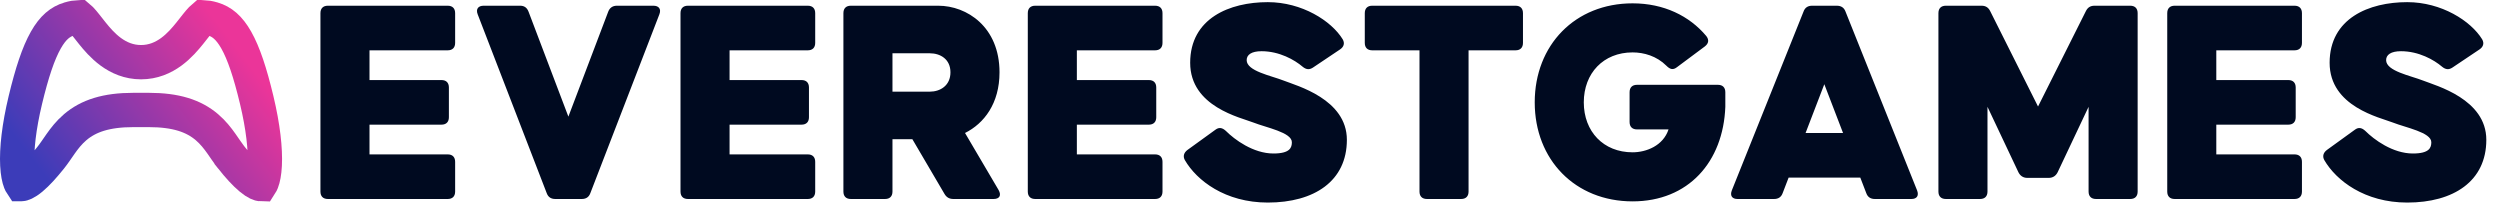
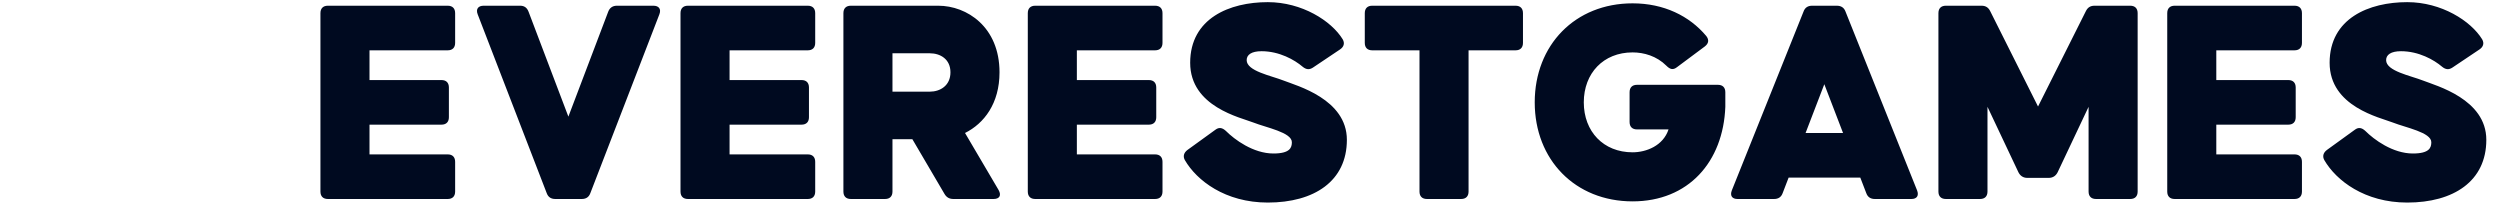
<svg xmlns="http://www.w3.org/2000/svg" width="1093" height="89" viewBox="0 0 1093 89" fill="none">
-   <path d="M34.444 7.521C34.629 7.675 34.894 7.915 35.245 8.279C36.72 9.81 38.039 11.662 40.371 14.552C44.227 19.332 50.975 27.184 61.662 27.185C72.349 27.185 79.097 19.332 82.953 14.552C85.285 11.662 86.604 9.81 88.079 8.279C88.429 7.916 88.695 7.676 88.879 7.522C90.035 7.585 91.384 7.797 93.056 8.291V8.292C96.909 9.433 100.159 11.992 103.284 17.507C106.553 23.276 109.359 31.731 112.246 43.774V43.775C115.053 55.528 116.097 65.247 115.753 72.139C115.58 75.603 115.071 77.996 114.496 79.472C114.29 80 114.112 80.319 113.996 80.498C113.637 80.491 112.233 80.201 109.568 77.987C107.028 75.877 104.242 72.779 101.238 69.017L101.237 69.016L100.66 68.276C99.358 66.569 98.329 64.961 96.791 62.791C95.18 60.518 93.194 57.926 90.47 55.605C84.67 50.666 76.898 48.079 65.02 48.079H58.332C46.438 48.079 38.664 50.674 32.867 55.62C30.145 57.943 28.163 60.536 26.556 62.805C24.806 65.275 23.711 67.022 22.124 69.004C19.099 72.776 16.312 75.877 13.771 77.99C11.073 80.234 9.676 80.5 9.343 80.5C9.34 80.5 9.338 80.499 9.336 80.499C9.221 80.325 9.041 80.006 8.83 79.47C8.254 78.002 7.741 75.614 7.565 72.152C7.215 65.266 8.257 55.544 11.076 43.78C13.963 31.748 16.772 23.29 20.042 17.516C23.169 11.994 26.42 9.432 30.27 8.292L30.278 8.289L30.288 8.286C31.927 7.796 33.269 7.584 34.444 7.521Z" stroke="url(#paint0_linear_7_131)" stroke-width="15" />
  <path d="M143.345 87C141.265 87 140.095 85.83 140.095 83.75V5.75C140.095 3.67 141.265 2.5 143.345 2.5H195.735C197.815 2.5 198.985 3.67 198.985 5.75V18.75C198.985 20.83 197.815 22 195.735 22H161.545V35H193.005C195.085 35 196.255 36.17 196.255 38.25V51.25C196.255 53.33 195.085 54.5 193.005 54.5H161.545V67.5H195.735C197.815 67.5 198.985 68.67 198.985 70.75V83.75C198.985 85.83 197.815 87 195.735 87H143.345ZM242.776 87C240.956 87 239.656 86.22 239.006 84.4L208.846 6.27C207.936 3.93 209.106 2.5 211.446 2.5H227.436C229.256 2.5 230.426 3.41 231.076 5.1L248.496 50.99L265.916 5.1C266.566 3.41 267.866 2.5 269.686 2.5H285.676C288.016 2.5 289.186 3.93 288.276 6.27L258.116 84.4C257.466 86.22 256.166 87 254.346 87H242.776ZM300.767 87C298.687 87 297.517 85.83 297.517 83.75V5.75C297.517 3.67 298.687 2.5 300.767 2.5H353.157C355.237 2.5 356.407 3.67 356.407 5.75V18.75C356.407 20.83 355.237 22 353.157 22H318.967V35H350.427C352.507 35 353.677 36.17 353.677 38.25V51.25C353.677 53.33 352.507 54.5 350.427 54.5H318.967V67.5H353.157C355.237 67.5 356.407 68.67 356.407 70.75V83.75C356.407 85.83 355.237 87 353.157 87H300.767ZM371.988 87C369.908 87 368.738 85.83 368.738 83.75V5.75C368.738 3.67 369.908 2.5 371.988 2.5H410.208C422.688 2.5 436.988 11.73 436.988 31.62C436.988 45.27 430.228 53.98 421.908 58.14L436.598 83.1C437.898 85.44 436.988 87 434.388 87H416.838C415.148 87 413.848 86.35 412.938 84.79L398.898 60.87H390.188V83.75C390.188 85.83 389.018 87 386.938 87H371.988ZM390.188 40.07H406.568C410.988 40.07 415.538 37.47 415.538 31.62C415.538 25.77 410.988 23.3 406.568 23.3H390.188V40.07ZM452.603 87C450.523 87 449.353 85.83 449.353 83.75V5.75C449.353 3.67 450.523 2.5 452.603 2.5H504.993C507.073 2.5 508.243 3.67 508.243 5.75V18.75C508.243 20.83 507.073 22 504.993 22H470.803V35H502.263C504.343 35 505.513 36.17 505.513 38.25V51.25C505.513 53.33 504.343 54.5 502.263 54.5H470.803V67.5H504.993C507.073 67.5 508.243 68.67 508.243 70.75V83.75C508.243 85.83 507.073 87 504.993 87H452.603ZM554.274 88.56C535.684 88.56 523.204 78.94 518.004 69.97C517.094 68.28 517.614 66.72 519.174 65.55L531.394 56.71C532.954 55.54 534.384 55.8 535.944 57.23C539.714 61 547.904 67.11 556.744 67.11C564.024 67.11 564.804 64.51 564.804 62.17C564.804 57.88 553.624 55.8 548.034 53.59C542.444 51.38 520.344 46.7 520.344 27.46C520.344 7.96 537.634 0.94 554.274 0.94C569.224 0.94 582.094 9.13 587.034 17.19C588.074 19.01 587.424 20.57 585.864 21.61L574.034 29.54C572.474 30.58 571.044 30.45 569.484 29.15C565.974 26.16 559.344 22.39 551.544 22.39C547.124 22.39 545.044 23.95 545.044 26.29C545.044 31.1 555.704 33.05 561.294 35.26C566.884 37.47 588.854 43.32 588.854 61.13C588.854 79.2 574.554 88.56 554.274 88.56ZM623.854 87C621.774 87 620.604 85.83 620.604 83.75V22H599.934C597.854 22 596.684 20.83 596.684 18.75V5.75C596.684 3.67 597.854 2.5 599.934 2.5H662.594C664.674 2.5 665.844 3.67 665.844 5.75V18.75C665.844 20.83 664.674 22 662.594 22H642.054V83.75C642.054 85.83 640.884 87 638.804 87H623.854ZM713.753 88.04C688.663 88.04 670.983 69.84 670.983 44.75C670.983 19.66 688.663 1.46 713.753 1.46C727.403 1.46 738.583 6.92 745.993 15.76C747.293 17.45 747.033 19.01 745.343 20.31L733.123 29.41C731.433 30.71 730.133 30.32 728.573 28.76C724.283 24.47 718.693 22.91 713.753 22.91C701.013 22.91 692.433 32.01 692.433 44.75C692.433 57.49 701.013 66.59 713.753 66.59C719.733 66.59 727.143 63.73 729.483 56.58H715.703C713.623 56.58 712.453 55.41 712.453 53.33V40.33C712.453 38.25 713.623 37.08 715.703 37.08H751.063C753.143 37.08 754.313 38.25 754.313 40.33V46.7C753.403 70.75 738.193 88.04 713.753 88.04ZM759.629 87C757.289 87 756.249 85.57 757.159 83.23L788.489 5.1C789.139 3.28 790.439 2.5 792.259 2.5H803.049C804.869 2.5 806.169 3.28 806.819 4.97L838.149 83.23C839.059 85.57 838.019 87 835.679 87H819.689C817.869 87 816.569 86.22 815.919 84.4L813.319 77.64H781.989L779.389 84.4C778.739 86.22 777.439 87 775.619 87H759.629ZM789.399 58.14H805.779L797.589 36.82L789.399 58.14ZM850.728 87C848.648 87 847.478 85.83 847.478 83.75V5.75C847.478 3.67 848.648 2.5 850.728 2.5H866.328C868.148 2.5 869.318 3.28 870.098 4.84L891.028 46.57L911.958 4.84C912.738 3.28 913.908 2.5 915.728 2.5H931.328C933.408 2.5 934.578 3.67 934.578 5.75V83.75C934.578 85.83 933.408 87 931.328 87H916.378C914.298 87 913.128 85.83 913.128 83.75V46.7L899.608 75.3C898.828 76.86 897.528 77.77 895.708 77.77H886.348C884.528 77.77 883.228 76.86 882.448 75.3L868.928 46.7V83.75C868.928 85.83 867.758 87 865.678 87H850.728ZM950.767 87C948.687 87 947.517 85.83 947.517 83.75V5.75C947.517 3.67 948.687 2.5 950.767 2.5H1003.16C1005.24 2.5 1006.41 3.67 1006.41 5.75V18.75C1006.41 20.83 1005.24 22 1003.16 22H968.967V35H1000.43C1002.51 35 1003.68 36.17 1003.68 38.25V51.25C1003.68 53.33 1002.51 54.5 1000.43 54.5H968.967V67.5H1003.16C1005.24 67.5 1006.41 68.67 1006.41 70.75V83.75C1006.41 85.83 1005.24 87 1003.16 87H950.767ZM1052.44 88.56C1033.85 88.56 1021.37 78.94 1016.17 69.97C1015.26 68.28 1015.78 66.72 1017.34 65.55L1029.56 56.71C1031.12 55.54 1032.55 55.8 1034.11 57.23C1037.88 61 1046.07 67.11 1054.91 67.11C1062.19 67.11 1062.97 64.51 1062.97 62.17C1062.97 57.88 1051.79 55.8 1046.2 53.59C1040.61 51.38 1018.51 46.7 1018.51 27.46C1018.51 7.96 1035.8 0.94 1052.44 0.94C1067.39 0.94 1080.26 9.13 1085.2 17.19C1086.24 19.01 1085.59 20.57 1084.03 21.61L1072.2 29.54C1070.64 30.58 1069.21 30.45 1067.65 29.15C1064.14 26.16 1057.51 22.39 1049.71 22.39C1045.29 22.39 1043.21 23.95 1043.21 26.29C1043.21 31.1 1053.87 33.05 1059.46 35.26C1065.05 37.47 1087.02 43.32 1087.02 61.13C1087.02 79.2 1072.72 88.56 1052.44 88.56Z" fill="#000A20" />
  <defs>
    <linearGradient id="paint0_linear_7_131" x1="17" y1="73.5" x2="97" y2="12.5" gradientUnits="userSpaceOnUse">
      <stop stop-color="#3C3CB9" />
      <stop offset="1" stop-color="#EB3599" />
    </linearGradient>
  </defs>
</svg>